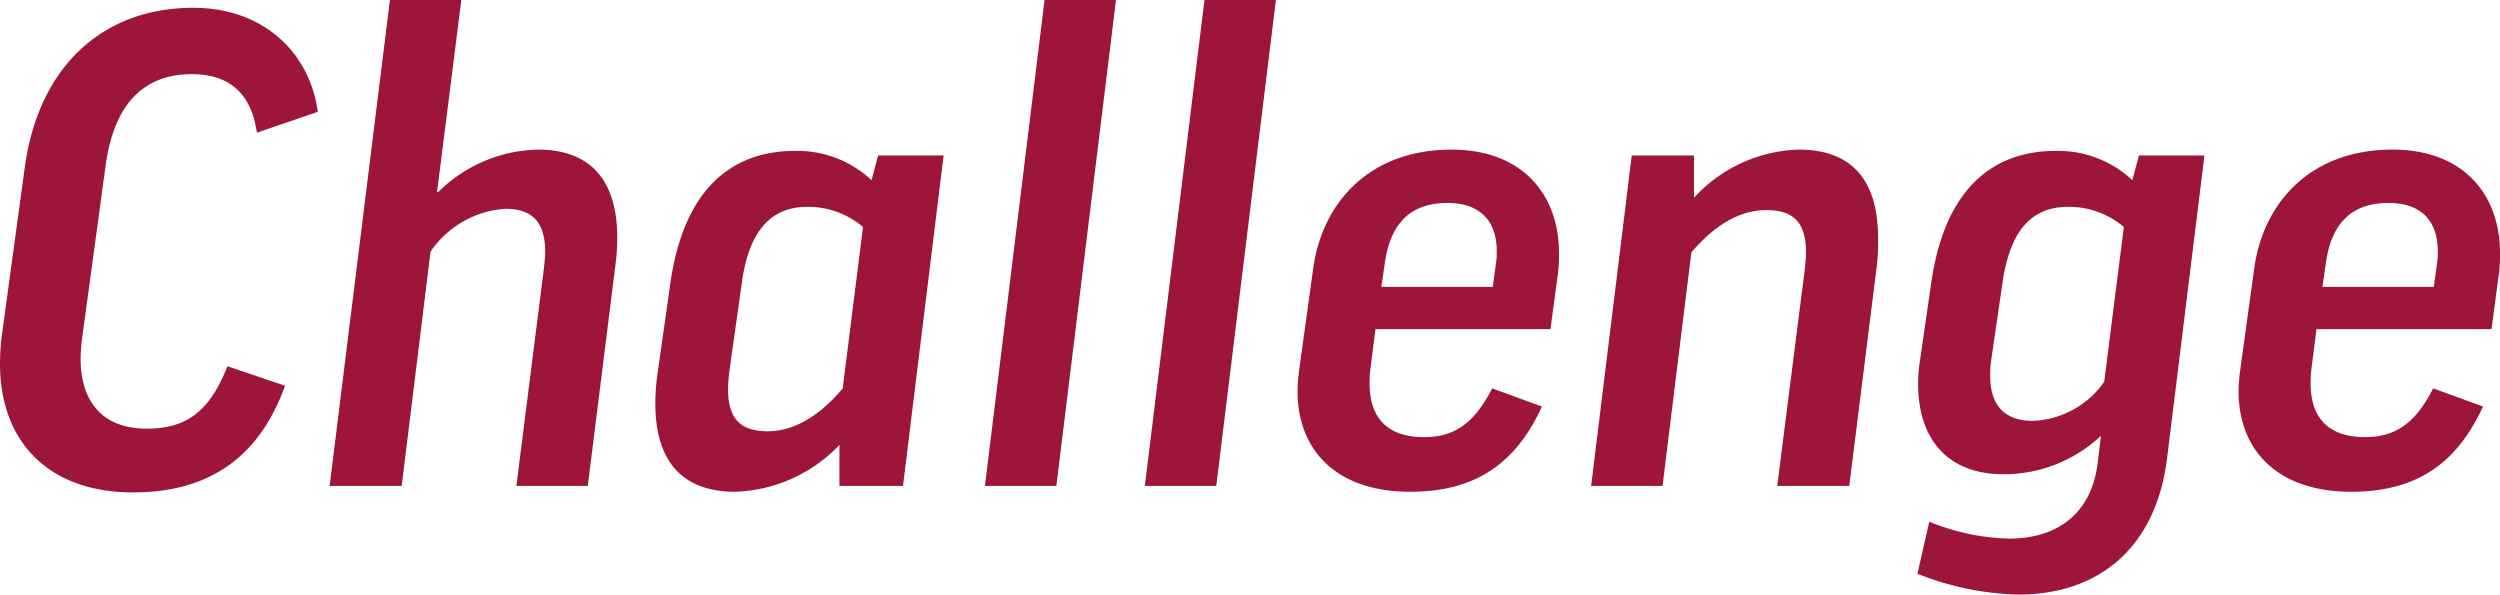
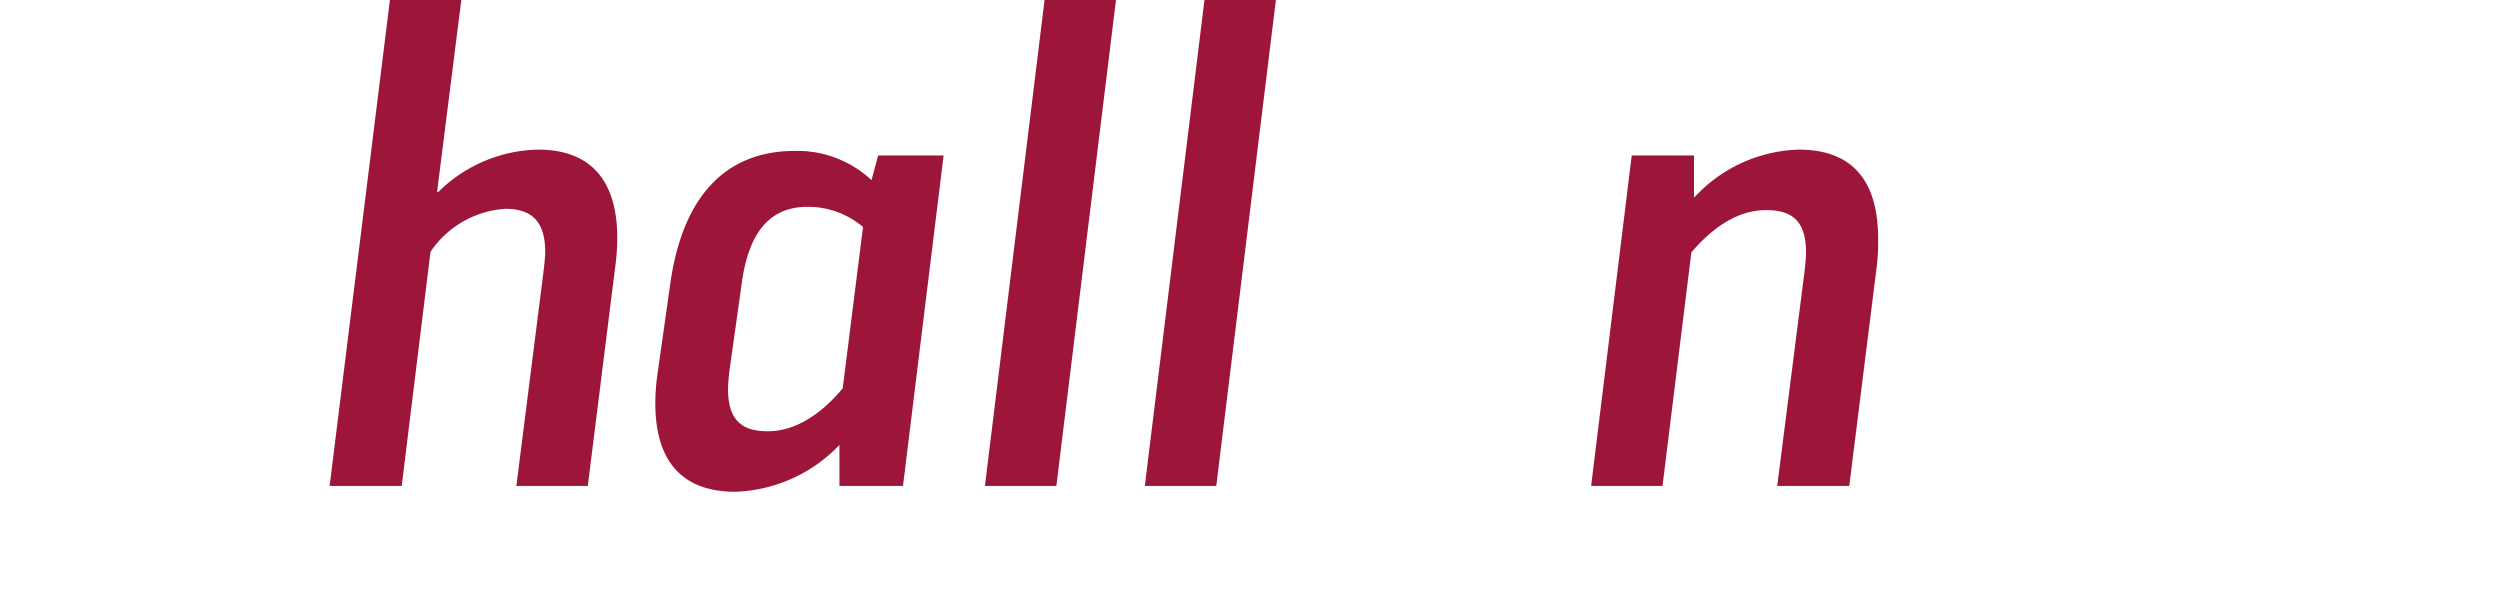
<svg xmlns="http://www.w3.org/2000/svg" width="177.218" height="42.147" viewBox="0 0 177.218 42.147">
  <title>index2-title</title>
  <g id="b7285830-29ff-47ab-9b60-1f97e9bf07c6" data-name="レイヤー 2">
    <g id="a3dd4d2a-2d14-4942-96e1-cd84695c7dde" data-name="レイヤー 1">
-       <path d="M24.153,13.254,19.834,14.73c-.372-2.674-1.858-4.15-4.599-4.15-3.577,0-5.573,2.305-6.132,6.549L7.479,29.07a13.156,13.156,0,0,0-.139,1.66c0,3.045,1.532,4.98,4.691,4.98,2.787,0,4.459-1.199,5.714-4.426l4.087,1.383c-1.858,5.164-5.481,7.562-10.776,7.562C5.109,40.23,1.626,36.68,1.626,31.1a15.427,15.427,0,0,1,.14-2.074l1.625-11.896C4.367,10.119,8.826,5.877,15.328,5.877,20.299,5.877,23.596,9.059,24.153,13.254Z" transform="translate(-1.626 -5.324)" fill="#9d163a" />
      <path d="M43.293,39.77H38.23l1.95-15.402c.046-.461.093-.83.093-1.199,0-2.305-1.115-3.043-2.834-3.043a6.952,6.952,0,0,0-5.295,3.043L30.102,39.77H24.992L29.266,5.324h5.062L32.609,18.926h.094a10.342,10.342,0,0,1,7.06-2.996c3.763,0,5.62,2.213,5.62,6.271a15.451,15.451,0,0,1-.139,1.982Z" transform="translate(-1.626 -5.324)" fill="#9d163a" />
      <path d="M49.148,25.383c.883-6.18,3.947-9.361,8.824-9.361a7.693,7.693,0,0,1,5.436,2.074l.464-1.752h4.644L65.637,39.77H61.131V36.863a10.662,10.662,0,0,1-7.385,3.32c-3.809,0-5.666-2.213-5.666-6.271a15.451,15.451,0,0,1,.139-1.982Zm12.215,7.469,1.44-11.436a6.01,6.01,0,0,0-3.948-1.43c-2.508,0-4.134,1.615-4.645,5.396l-.883,6.271c-.047.461-.093.875-.093,1.244,0,2.305,1.068,2.998,2.833,2.998C58.205,35.897,60.063,34.42,61.363,32.852Z" transform="translate(-1.626 -5.324)" fill="#9d163a" />
      <path d="M80.735,5.324,76.509,39.77H71.445L75.672,5.324Z" transform="translate(-1.626 -5.324)" fill="#9d163a" />
      <path d="M92.07,5.324,87.844,39.77H82.78L87.007,5.324Z" transform="translate(-1.626 -5.324)" fill="#9d163a" />
-       <path d="M99.131,28.656,98.76,31.561a7.365,7.365,0,0,0-.047.969c0,2.49,1.348,3.781,3.856,3.781,2.137,0,3.576-.969,4.83-3.459l3.531,1.291c-1.859,4.059-4.738,6.041-9.336,6.041-5.25,0-7.99-2.951-7.99-7.146a13.133,13.133,0,0,1,.14-1.66l.976-7.055c.65-4.658,3.994-8.393,9.801-8.393,5.016,0,7.617,3.182,7.617,7.332a11.035,11.035,0,0,1-.047,1.244l-.557,4.15Zm.418-2.998h7.896l.232-1.705a4.941,4.941,0,0,0,.047-.83c0-2.213-1.254-3.412-3.484-3.412-2.74,0-4.088,1.566-4.459,4.334Z" transform="translate(-1.626 -5.324)" fill="#9d163a" />
      <path d="M121.754,19.295a10.454,10.454,0,0,1,7.385-3.365c3.809,0,5.621,2.213,5.621,6.316a14.05,14.05,0,0,1-.094,1.938L132.715,39.77h-5.107l1.949-15.31c.047-.461.094-.875.094-1.244,0-2.305-1.068-2.998-2.834-2.998-2.228,0-4.041,1.522-5.295,2.998L119.478,39.77H114.416l2.879-23.426h4.412v2.951Z" transform="translate(-1.626 -5.324)" fill="#9d163a" />
-       <path d="M138.525,25.383c.881-6.18,3.947-9.361,8.824-9.361a7.686,7.686,0,0,1,5.434,2.074l.465-1.752h4.645l-2.647,21.443c-.789,6.408-4.877,9.684-10.545,9.684a20.454,20.454,0,0,1-7.152-1.477l.836-3.689a15.848,15.848,0,0,0,5.668,1.199c3.529,0,5.852-1.891,6.27-5.35l.232-1.935a10.041,10.041,0,0,1-6.92,2.721c-3.902,0-6.039-2.445-6.039-6.41a11.115,11.115,0,0,1,.139-1.705Zm12.262,7.008L152.18,21.416a6.006,6.006,0,0,0-3.947-1.43c-2.508,0-4.088,1.568-4.644,5.303l-.836,5.719a7.033,7.033,0,0,0-.047.969c0,2.305,1.254,3.182,3.02,3.182A6.503,6.503,0,0,0,150.787,32.391Z" transform="translate(-1.626 -5.324)" fill="#9d163a" />
-       <path d="M165.838,28.656l-.371,2.904a7.365,7.365,0,0,0-.047.969c0,2.49,1.348,3.781,3.856,3.781,2.137,0,3.576-.969,4.83-3.459l3.531,1.291c-1.859,4.059-4.738,6.041-9.336,6.041-5.25,0-7.99-2.951-7.99-7.146a12.98,12.98,0,0,1,.141-1.66l.975-7.055c.65-4.658,3.994-8.393,9.801-8.393,5.016,0,7.617,3.182,7.617,7.332a11.035,11.035,0,0,1-.047,1.244l-.557,4.15Zm.418-2.998h7.896l.233-1.705a4.951,4.951,0,0,0,.047-.83c0-2.213-1.254-3.412-3.484-3.412-2.74,0-4.088,1.566-4.459,4.334Z" transform="translate(-1.626 -5.324)" fill="#9d163a" />
    </g>
  </g>
</svg>